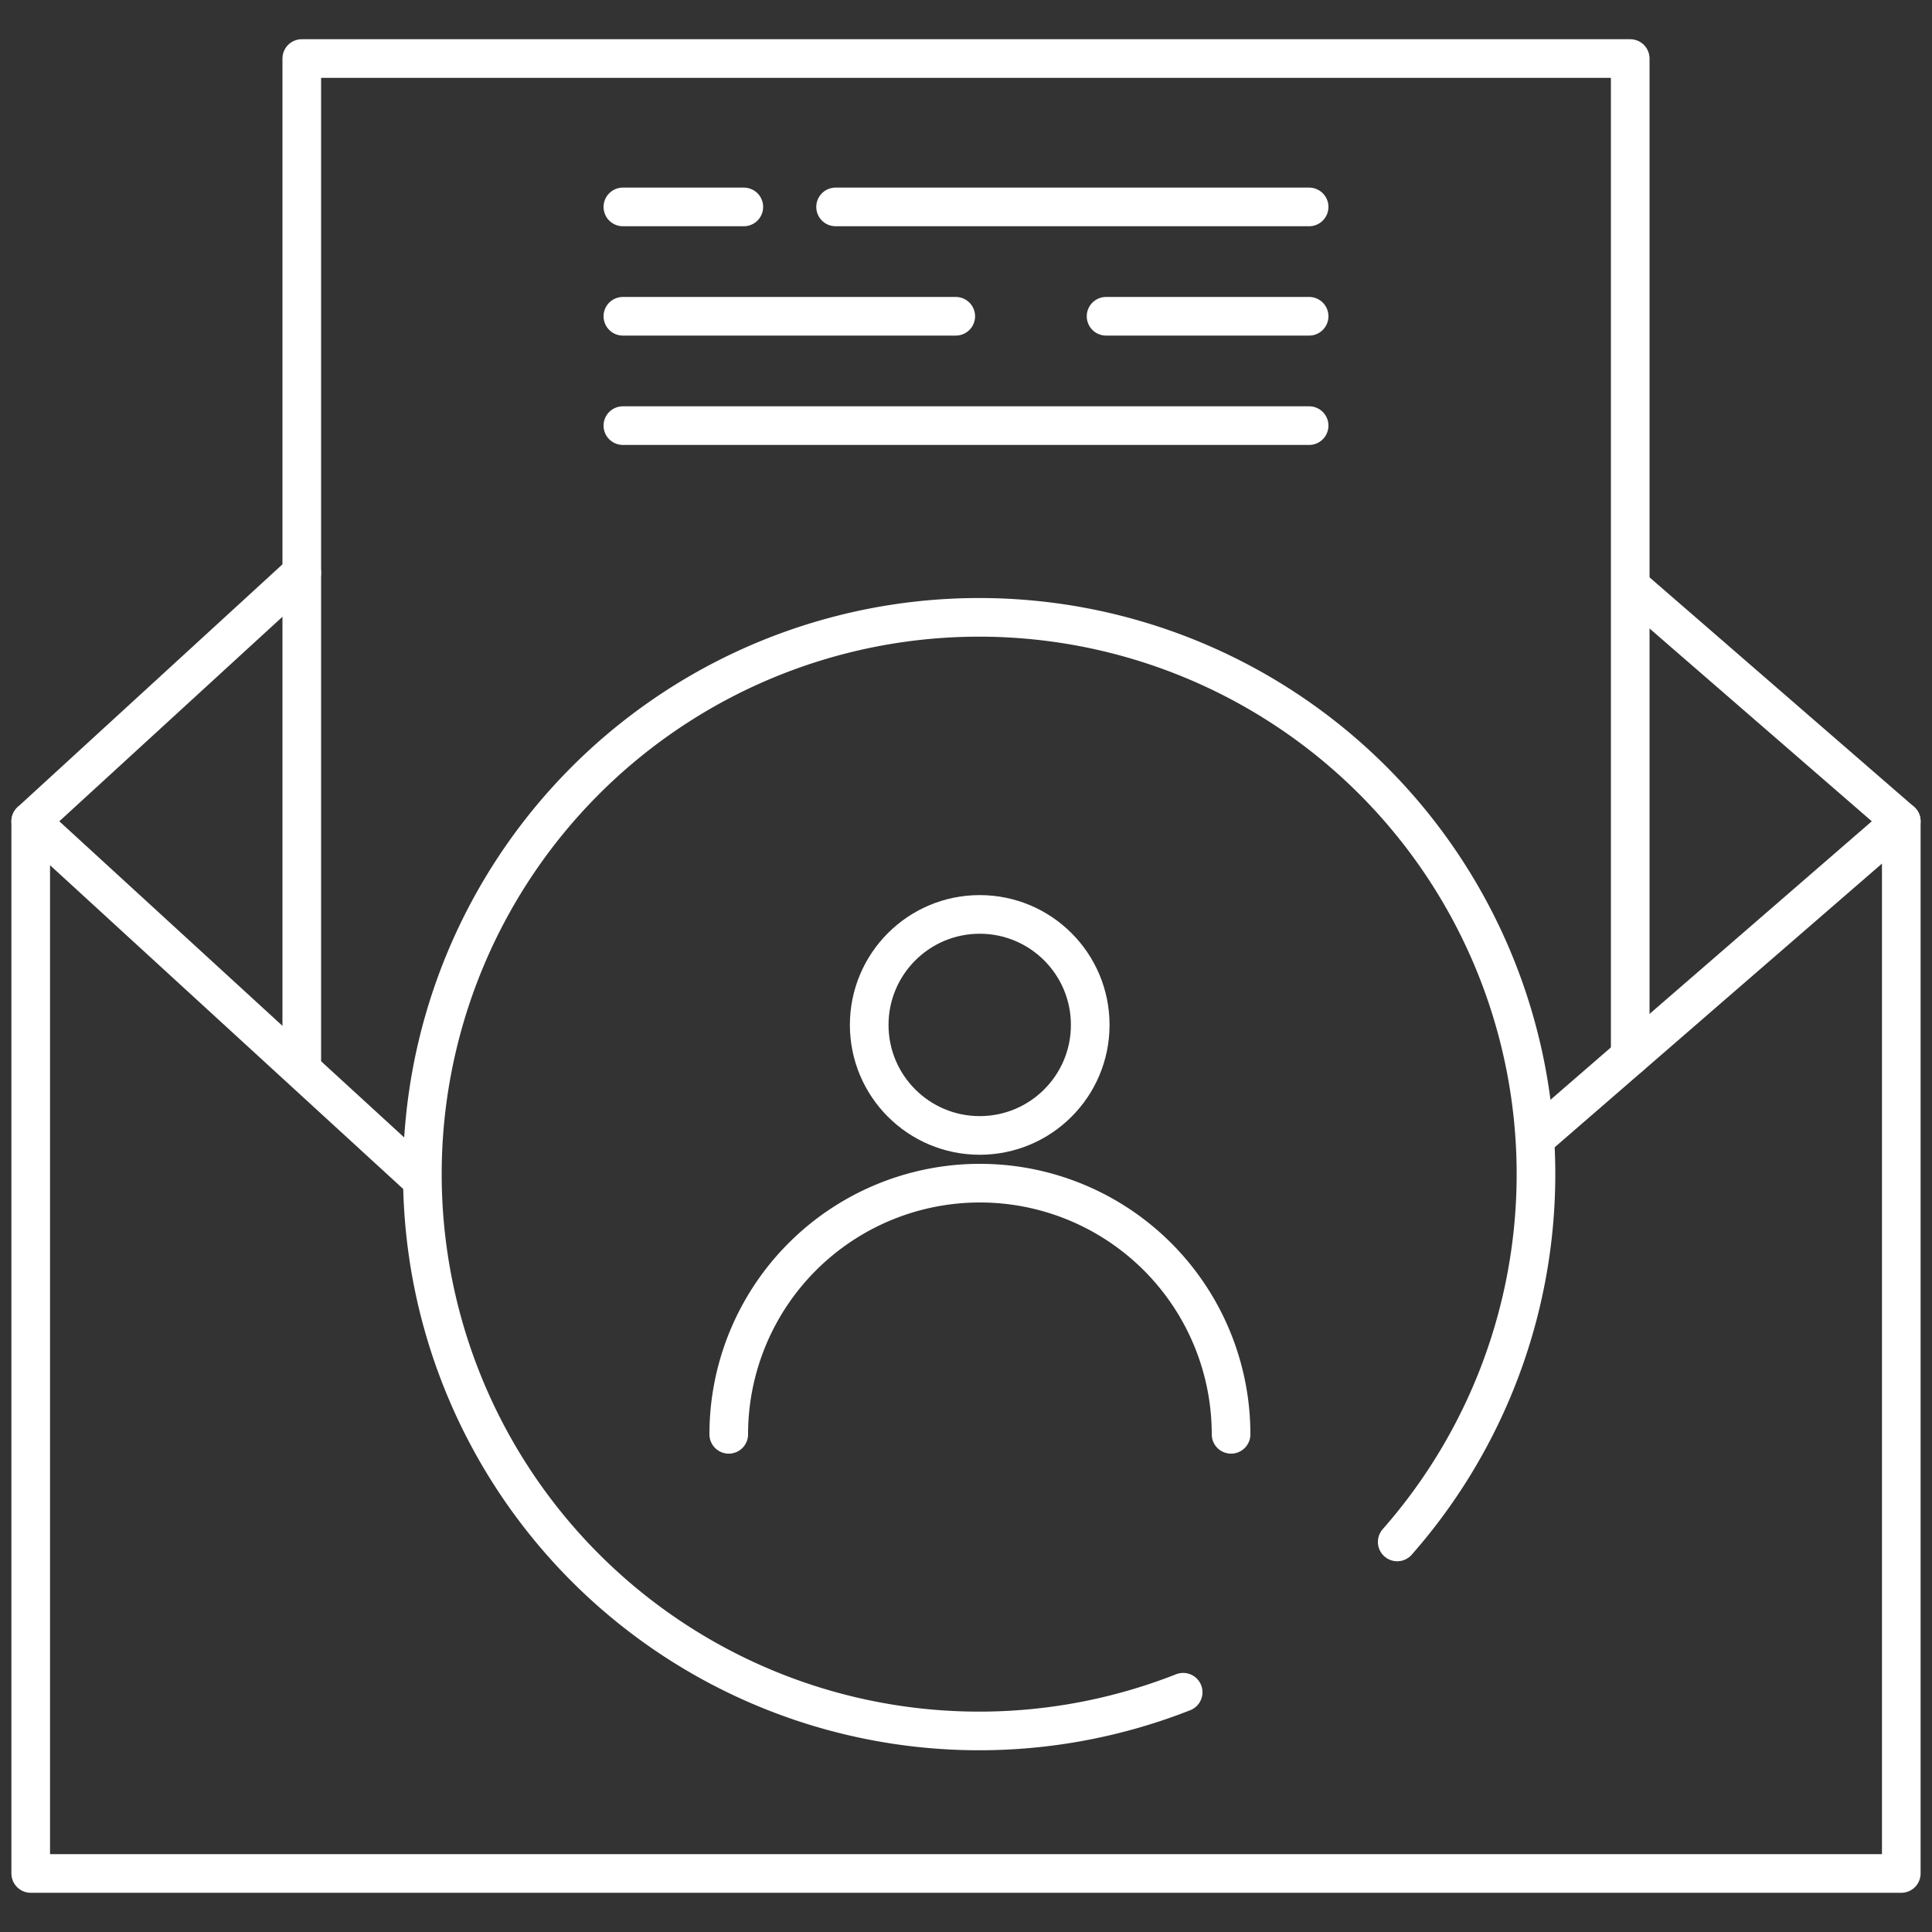
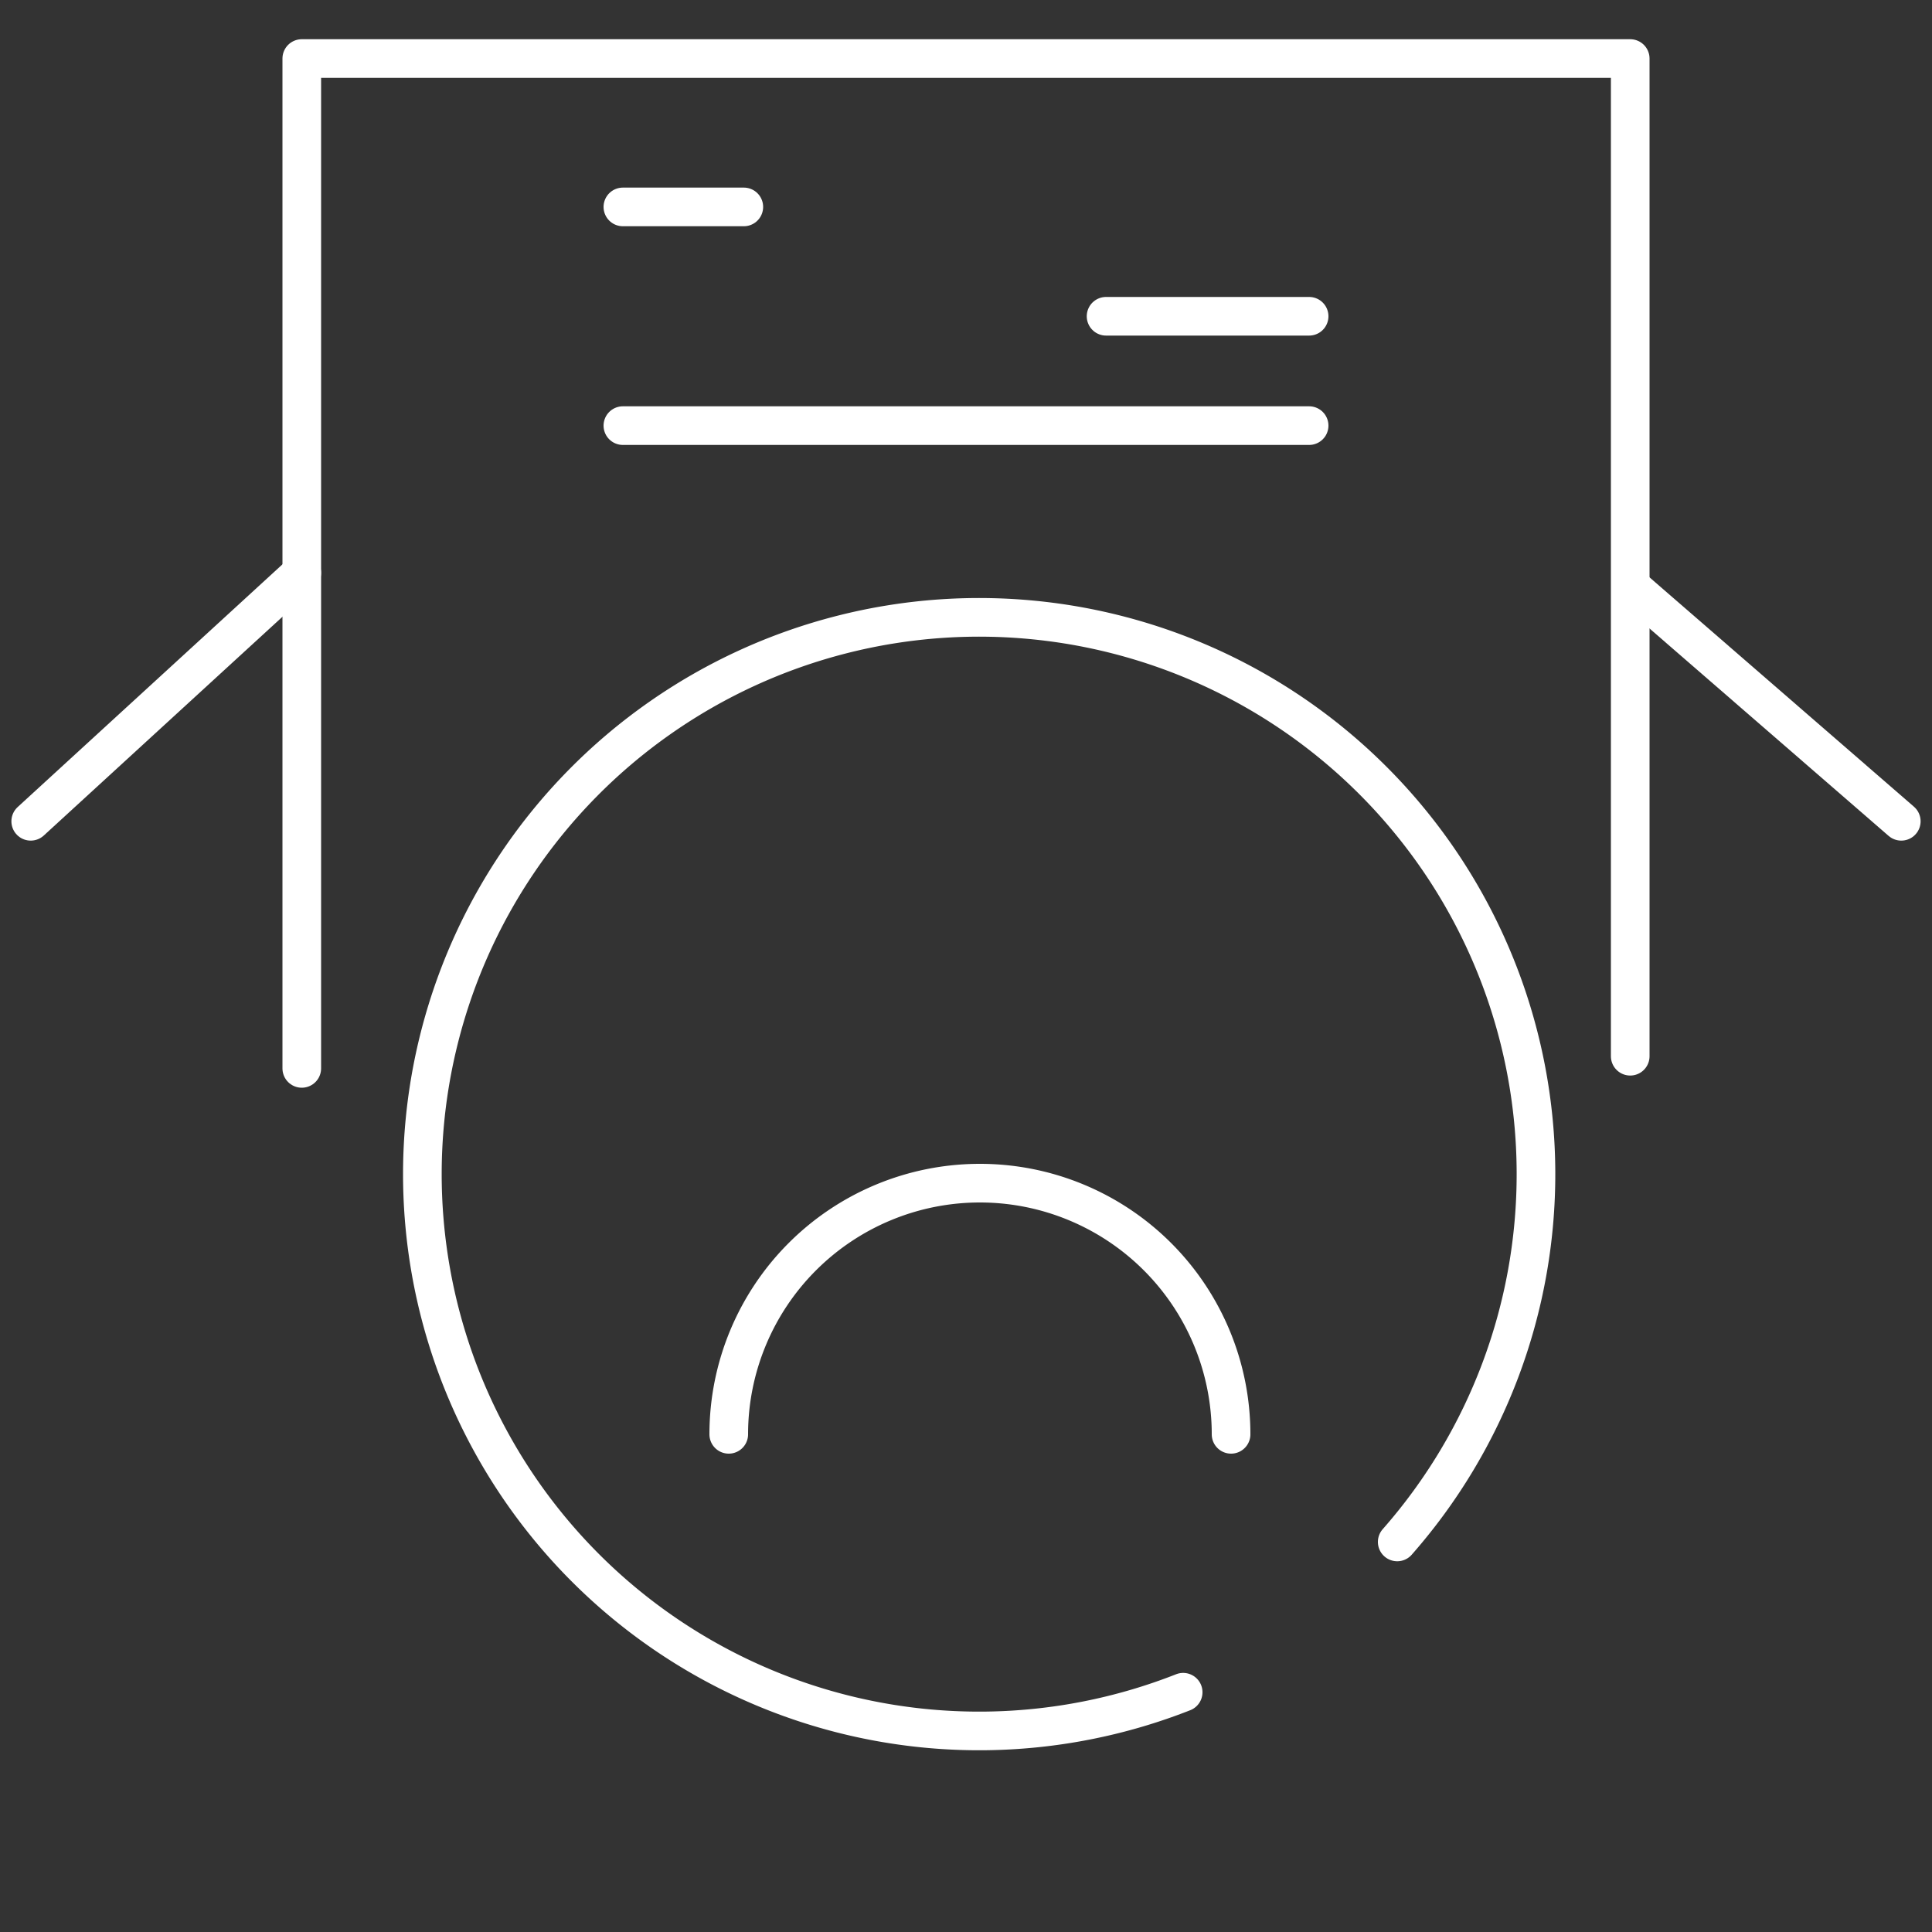
<svg xmlns="http://www.w3.org/2000/svg" id="Layer_1" data-name="Layer 1" viewBox="0 0 100 100">
  <rect x="0" y="0" width="100" height="100" fill="#333333" stroke="none" />
  <defs>
    <style>.cls-1{fill:none;stroke:#fff;stroke-linecap:round;stroke-linejoin:round;stroke-width:2px;}</style>
  </defs>
  <title>Tata Code of Conduct</title>
  <path class="cls-1" d="M37.72,74.24a13,13,0,1,1,26,0" />
-   <circle class="cls-1" cx="50.71" cy="53.05" r="5.72" />
-   <polyline class="cls-1" points="79.5 58.9 98.41 42.51 98.41 96.97 1.59 96.97 1.59 42.51 21.52 60.78" />
  <polyline class="cls-1" points="84.53 30.47 85.06 30.93 98.41 42.51" />
  <line class="cls-1" x1="1.59" y1="42.51" x2="15.62" y2="29.65" />
  <polyline class="cls-1" points="15.62 55.3 15.62 3.03 84.38 3.03 84.38 54.67" />
  <path class="cls-1" d="M61.24,87.59a28.82,28.82,0,1,1,11.08-7.78" />
-   <line class="cls-1" x1="43.25" y1="10.71" x2="67.76" y2="10.71" />
  <line class="cls-1" x1="32.24" y1="10.71" x2="38.5" y2="10.71" />
  <line class="cls-1" x1="57.25" y1="16.37" x2="67.76" y2="16.37" />
-   <line class="cls-1" x1="32.24" y1="16.37" x2="49.47" y2="16.37" />
  <line class="cls-1" x1="32.24" y1="22.03" x2="67.76" y2="22.03" />
</svg>